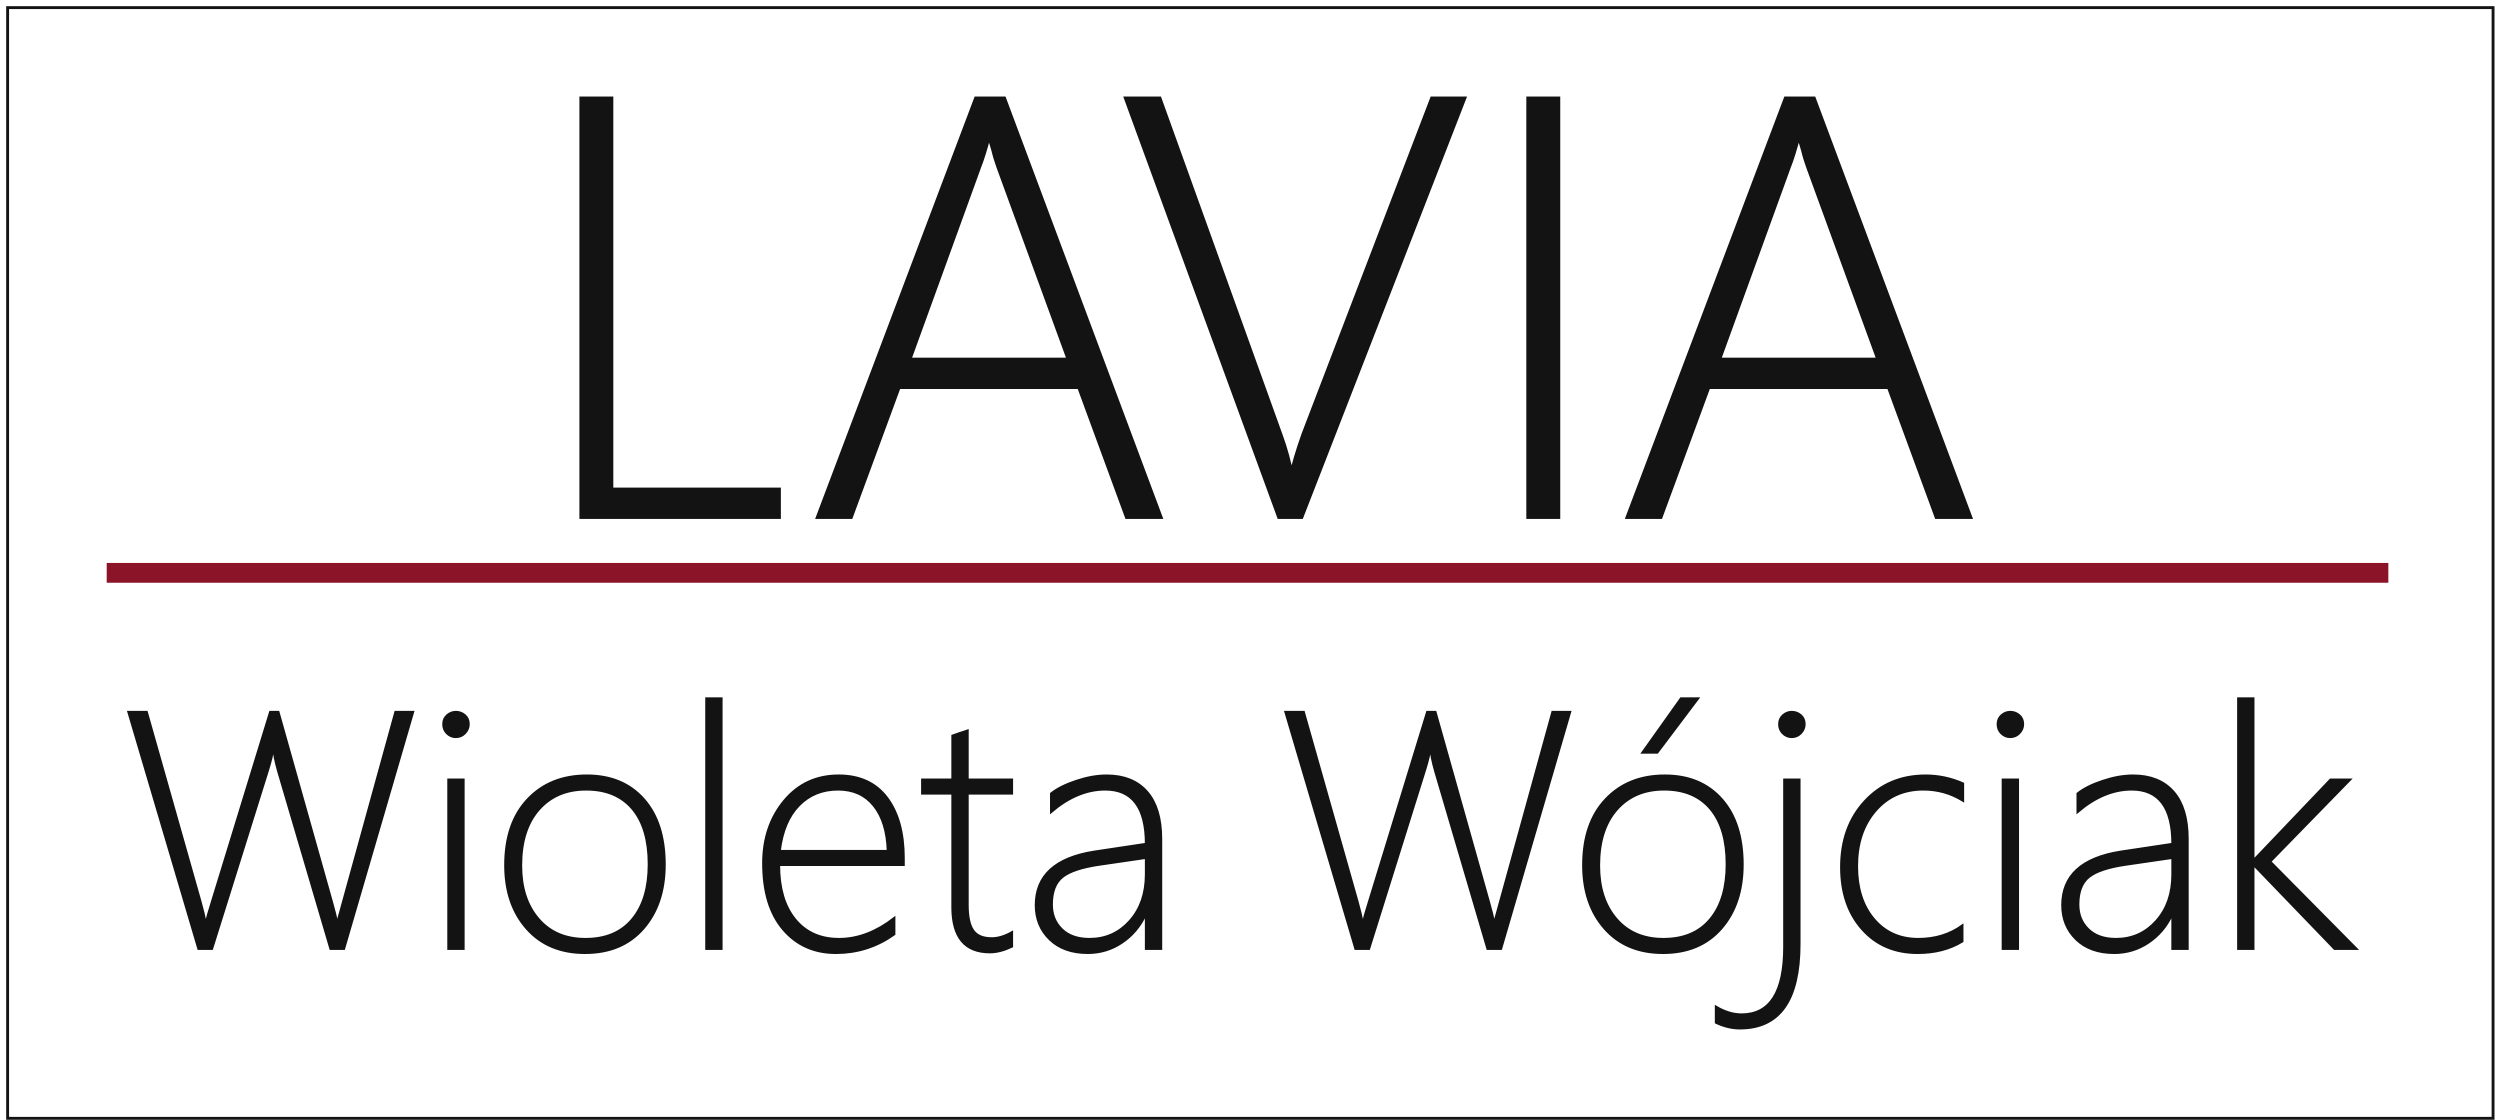
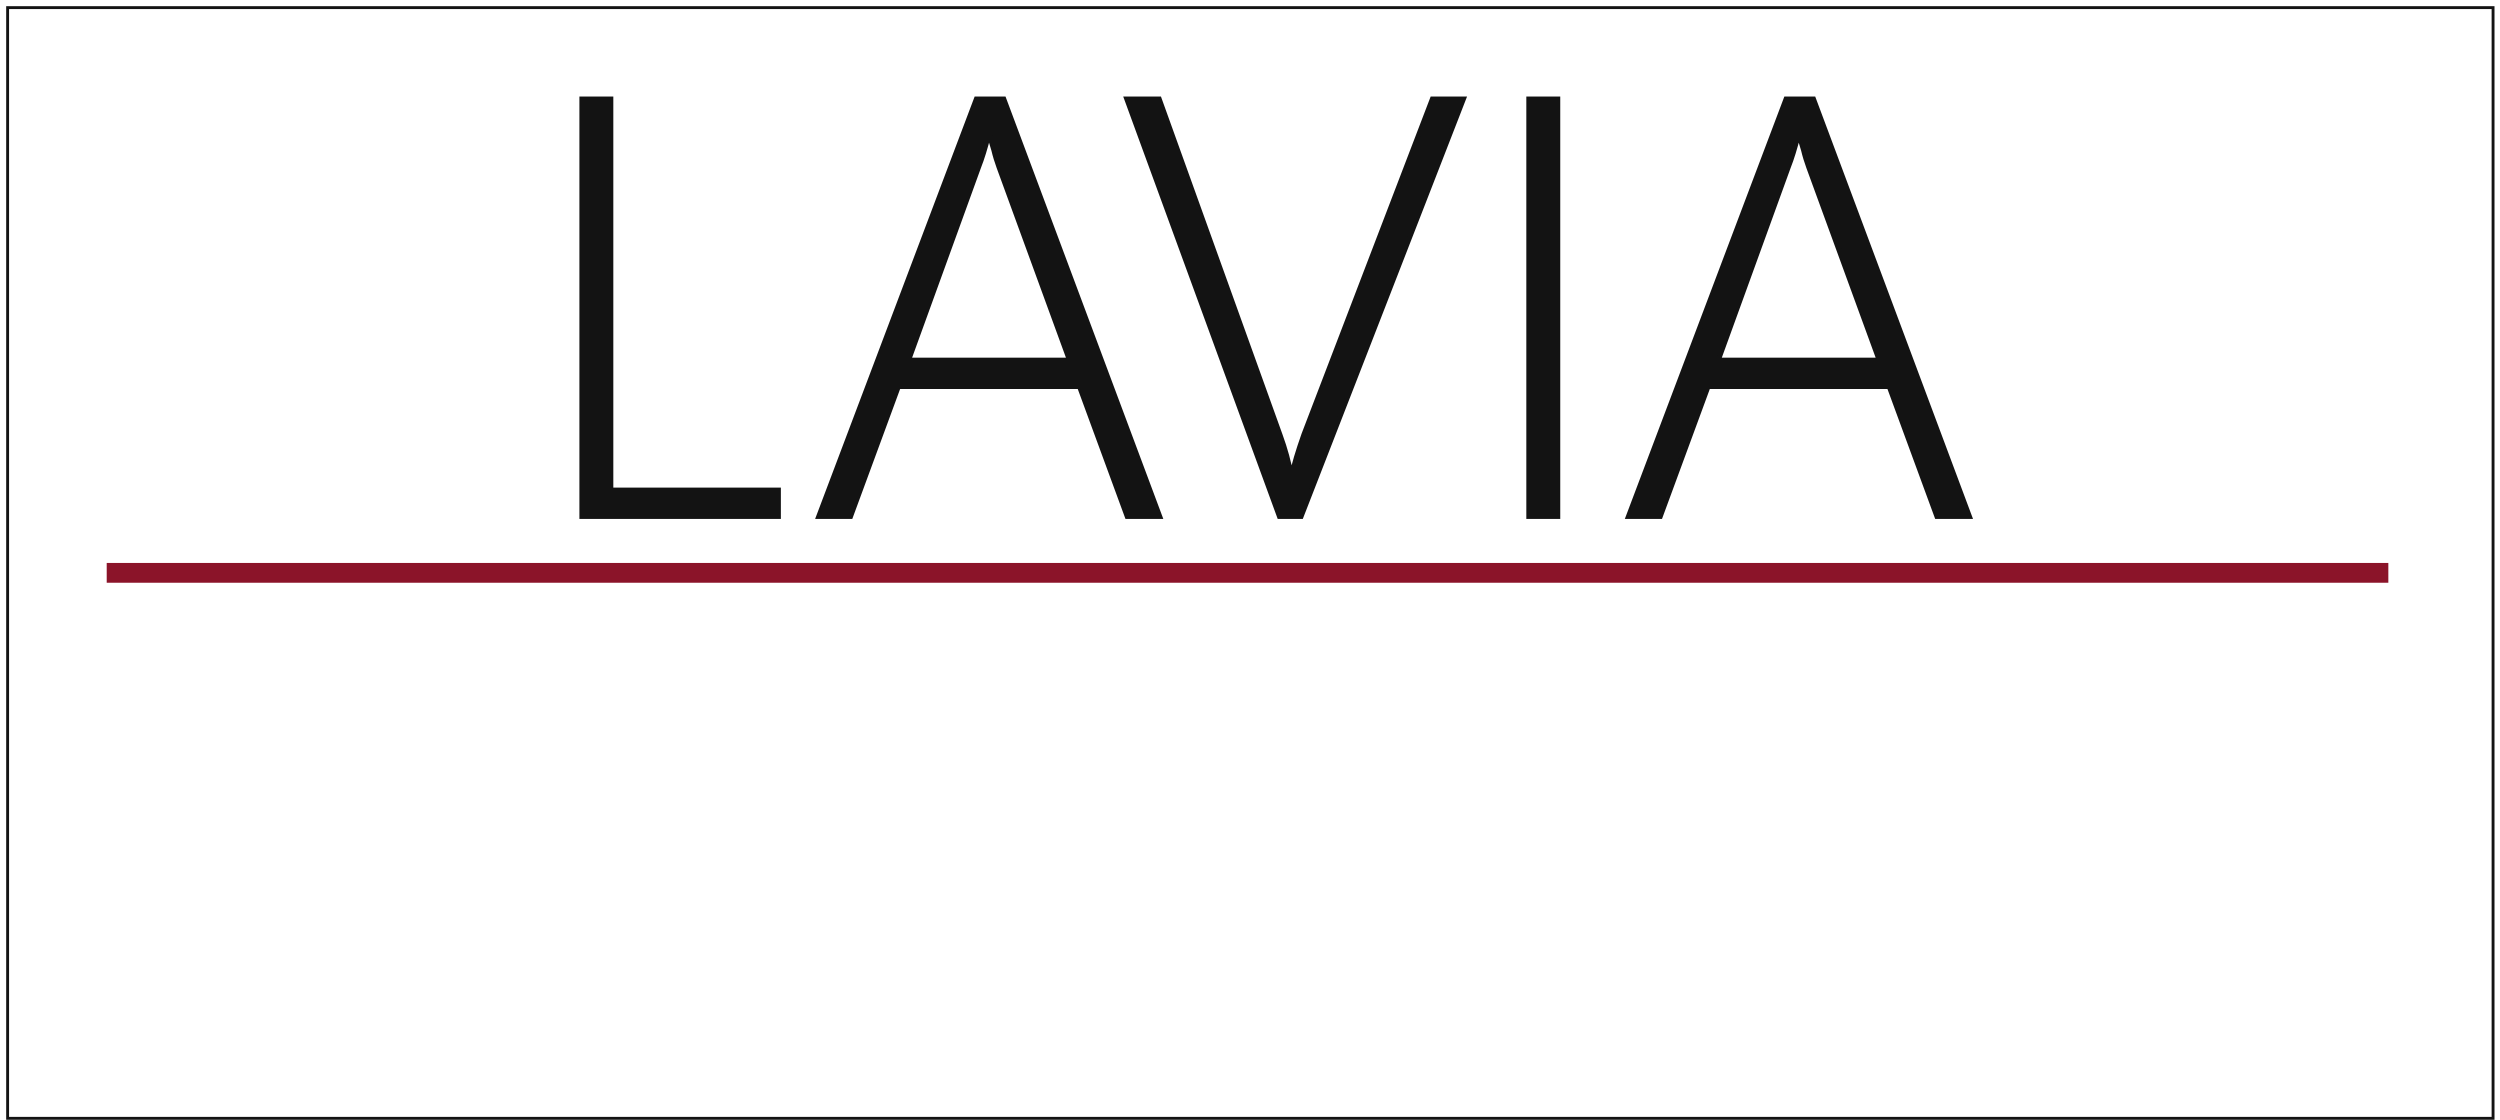
<svg xmlns="http://www.w3.org/2000/svg" width="328" height="147" viewBox="0 0 328 147" fill="none">
-   <path fill-rule="evenodd" clip-rule="evenodd" d="M45.131 124.489H43.364L36.479 101.105C36.141 99.906 35.942 98.929 35.898 98.174H35.817C35.772 98.811 35.551 99.773 35.147 101.06L27.812 124.489H26.038L16.848 93.409H19.248L26.303 118.31C26.62 119.442 26.84 120.359 26.965 121.062H27.054C27.142 120.53 27.392 119.612 27.812 118.31L35.449 93.409H36.523L43.534 118.31C43.865 119.464 44.093 120.382 44.203 121.062H44.292C44.366 120.663 44.476 120.197 44.638 119.679L51.884 93.409H54.196L45.131 124.489ZM59.8 96.694C59.373 96.694 58.99 96.539 58.659 96.221C58.327 95.903 58.165 95.496 58.165 95.007C58.165 94.534 58.334 94.149 58.666 93.853C59.005 93.557 59.387 93.409 59.8 93.409C60.249 93.409 60.639 93.549 60.978 93.838C61.317 94.127 61.486 94.519 61.486 95.007C61.486 95.466 61.317 95.865 60.986 96.198C60.661 96.532 60.264 96.694 59.8 96.694ZM58.828 124.489V102.289H60.816V124.489H58.828ZM76.758 125.022C73.533 125.022 70.985 123.956 69.108 121.825C67.23 119.694 66.294 116.926 66.294 113.522C66.294 109.837 67.274 106.958 69.24 104.879C71.198 102.799 73.784 101.756 76.994 101.756C80.146 101.756 82.627 102.792 84.454 104.857C86.287 106.921 87.2 109.778 87.2 113.433C87.2 116.882 86.265 119.679 84.402 121.817C82.538 123.956 79.991 125.022 76.758 125.022ZM76.906 103.577C74.306 103.577 72.23 104.457 70.683 106.218C69.137 107.979 68.364 110.429 68.364 113.559C68.364 116.467 69.122 118.798 70.632 120.559C72.141 122.32 74.203 123.201 76.817 123.201C79.483 123.201 81.53 122.335 82.966 120.604C84.409 118.872 85.123 116.467 85.123 113.389C85.123 110.229 84.409 107.802 82.981 106.107C81.544 104.42 79.527 103.577 76.906 103.577ZM92.671 124.489V91.633H94.659V124.489H92.671ZM102.207 113.477C102.207 116.526 102.907 118.909 104.313 120.626C105.712 122.343 107.634 123.201 110.079 123.201C112.553 123.201 114.968 122.283 117.332 120.448V122.572C115.042 124.207 112.487 125.022 109.674 125.022C106.824 125.022 104.519 123.993 102.767 121.943C101.014 119.893 100.138 117 100.138 113.255C100.138 110.022 101.051 107.299 102.884 105.078C104.718 102.866 107.104 101.756 110.035 101.756C112.781 101.756 114.895 102.725 116.36 104.657C117.825 106.596 118.562 109.237 118.562 112.59V113.477H102.207ZM116.485 111.657C116.404 109.104 115.793 107.114 114.652 105.7C113.518 104.287 111.949 103.577 109.954 103.577C107.877 103.577 106.168 104.272 104.806 105.671C103.444 107.062 102.612 109.06 102.296 111.657H116.485ZM132.773 124.185C131.735 124.681 130.771 124.933 129.865 124.933C126.595 124.933 124.961 122.964 124.961 119.035V104.109H120.992V102.289H124.961V96.524C125.277 96.406 125.609 96.295 125.955 96.177C126.301 96.073 126.632 95.969 126.949 95.851V102.289H132.773V104.109H126.949V118.754C126.949 120.285 127.192 121.395 127.671 122.084C128.157 122.772 128.967 123.112 130.123 123.112C130.94 123.112 131.824 122.846 132.773 122.313V124.185ZM150.35 124.489V120.041H150.27C149.562 121.558 148.539 122.764 147.191 123.667C145.851 124.57 144.356 125.022 142.715 125.022C140.616 125.022 138.959 124.429 137.737 123.246C136.514 122.061 135.903 120.567 135.903 118.761C135.903 114.891 138.451 112.553 143.561 111.746L150.35 110.725C150.35 105.959 148.568 103.577 145.005 103.577C142.575 103.577 140.211 104.561 137.906 106.529V104.117C138.723 103.465 139.835 102.911 141.242 102.452C142.641 101.985 143.959 101.756 145.196 101.756C147.472 101.756 149.231 102.466 150.476 103.88C151.72 105.293 152.338 107.358 152.338 110.059V124.489H150.35ZM144.268 113.433C141.956 113.766 140.329 114.306 139.394 115.046C138.458 115.794 137.994 117 137.994 118.672C137.994 119.989 138.429 121.07 139.298 121.921C140.166 122.772 141.382 123.201 142.935 123.201C145.063 123.201 146.831 122.409 148.237 120.833C149.651 119.249 150.35 117.207 150.35 114.713V112.545L144.268 113.433ZM196.933 124.489H195.166L188.281 101.105C187.942 99.906 187.744 98.929 187.699 98.174H187.618C187.574 98.811 187.353 99.773 186.948 101.06L179.614 124.489H177.839L168.649 93.409H171.05L178.104 118.31C178.421 119.442 178.642 120.359 178.767 121.062H178.855C178.944 120.53 179.194 119.612 179.614 118.31L187.25 93.409H188.325L195.335 118.31C195.667 119.464 195.895 120.382 196.005 121.062H196.094C196.167 120.663 196.278 120.197 196.439 119.679L203.686 93.409H205.998L196.933 124.489ZM218.185 125.022C214.96 125.022 212.412 123.956 210.534 121.825C208.656 119.694 207.721 116.926 207.721 113.522C207.721 109.837 208.7 106.958 210.666 104.879C212.625 102.799 215.21 101.756 218.42 101.756C221.572 101.756 224.053 102.792 225.88 104.857C227.713 106.921 228.626 109.778 228.626 113.433C228.626 116.882 227.691 119.679 225.828 121.817C223.965 123.956 221.417 125.022 218.185 125.022ZM218.332 103.577C215.733 103.577 213.656 104.457 212.11 106.218C210.563 107.979 209.79 110.429 209.79 113.559C209.79 116.467 210.548 118.798 212.058 120.559C213.568 122.32 215.63 123.201 218.244 123.201C220.909 123.201 222.956 122.335 224.392 120.604C225.836 118.872 226.55 116.467 226.55 113.389C226.55 110.229 225.836 107.802 224.407 106.107C222.971 104.42 220.953 103.577 218.332 103.577ZM217.434 98.737H215.49L220.541 91.633H222.787L217.434 98.737ZM235.069 96.694C234.643 96.694 234.26 96.539 233.928 96.221C233.597 95.903 233.435 95.496 233.435 95.007C233.435 94.534 233.604 94.149 233.935 93.853C234.274 93.557 234.657 93.409 235.069 93.409C235.519 93.409 235.909 93.549 236.248 93.838C236.587 94.127 236.756 94.519 236.756 95.007C236.756 95.466 236.587 95.865 236.255 96.198C235.931 96.532 235.533 96.694 235.069 96.694ZM236.086 123.867C236.086 131.237 233.486 134.922 228.273 134.922C227.242 134.922 226.189 134.671 225.129 134.168V132.081C226.277 132.762 227.396 133.102 228.494 133.102C232.234 133.102 234.098 130.142 234.098 124.23V102.289H236.086V123.867ZM257.462 123.504C255.82 124.518 253.869 125.022 251.593 125.022C248.589 125.022 246.167 123.986 244.326 121.914C242.485 119.841 241.564 117.126 241.564 113.781C241.564 110.251 242.595 107.373 244.672 105.123C246.741 102.881 249.399 101.756 252.654 101.756C254.333 101.756 255.967 102.104 257.551 102.799V105.049C255.967 104.065 254.23 103.577 252.352 103.577C249.76 103.577 247.661 104.509 246.048 106.381C244.436 108.253 243.634 110.673 243.634 113.648C243.634 116.519 244.37 118.835 245.842 120.581C247.315 122.328 249.266 123.201 251.682 123.201C253.891 123.201 255.82 122.609 257.462 121.425V123.504ZM263.736 96.694C263.309 96.694 262.926 96.539 262.595 96.221C262.264 95.903 262.102 95.496 262.102 95.007C262.102 94.534 262.271 94.149 262.602 93.853C262.941 93.557 263.324 93.409 263.736 93.409C264.186 93.409 264.576 93.549 264.914 93.838C265.253 94.127 265.423 94.519 265.423 95.007C265.423 95.466 265.253 95.865 264.922 96.198C264.598 96.532 264.2 96.694 263.736 96.694ZM262.764 124.489V102.289H264.752V124.489H262.764ZM285.024 124.489V120.041H284.944C284.236 121.558 283.213 122.764 281.865 123.667C280.525 124.57 279.03 125.022 277.389 125.022C275.29 125.022 273.633 124.429 272.41 123.246C271.188 122.061 270.577 120.567 270.577 118.761C270.577 114.891 273.125 112.553 278.235 111.746L285.024 110.725C285.024 105.959 283.242 103.577 279.679 103.577C277.248 103.577 274.885 104.561 272.58 106.529V104.117C273.397 103.465 274.509 102.911 275.916 102.452C277.315 101.985 278.632 101.756 279.87 101.756C282.146 101.756 283.905 102.466 285.15 103.88C286.394 105.293 287.012 107.358 287.012 110.059V124.489H285.024ZM278.942 113.433C276.63 113.766 275.003 114.306 274.068 115.046C273.132 115.794 272.668 117 272.668 118.672C272.668 119.989 273.103 121.07 273.972 121.921C274.84 122.772 276.056 123.201 277.609 123.201C279.737 123.201 281.505 122.409 282.911 120.833C284.325 119.249 285.024 117.207 285.024 114.713V112.545L278.942 113.433ZM306.298 124.489L295.731 113.522H295.643V124.489H293.655V91.633H295.643V112.804H295.731L305.761 102.289H308.331L297.845 113.041L309.17 124.489H306.298Z" fill="#131313" stroke="#131313" stroke-width="0.288" />
  <path fill-rule="evenodd" clip-rule="evenodd" d="M76.351 67.751V13H80.134V64.309H102.117V67.751H76.351ZM147.894 67.751L141.632 50.7H117.863L111.587 67.751H107.426L128.104 13H131.692L152.147 67.751H147.894ZM131.078 21.93C130.804 21.174 130.569 20.417 130.4 19.688C130.217 19.049 130.021 18.41 129.826 17.771H129.669C129.239 19.453 128.821 20.822 128.404 21.864L119.193 47.258H140.327L131.078 21.93Z" fill="#131313" stroke="#131313" stroke-width="0.667" />
  <path fill-rule="evenodd" clip-rule="evenodd" d="M170.699 67.751H167.868L147.843 13H152.083L167.946 57.1C168.612 58.925 169.081 60.659 169.368 62.288H169.512C169.773 60.998 170.295 59.238 171.077 57.022L187.933 13H191.99L170.699 67.751ZM200.587 67.751V13H204.371V67.751H200.587ZM254.128 67.751L247.865 50.7H224.096L217.821 67.751H213.659L234.337 13H237.925L258.38 67.751H254.128ZM237.311 21.93C237.037 21.174 236.802 20.417 236.633 19.688C236.45 19.049 236.255 18.41 236.059 17.771H235.902C235.472 19.453 235.055 20.822 234.637 21.864L225.426 47.258H246.561L237.311 21.93Z" fill="#131313" stroke="#131313" stroke-width="0.667" />
-   <path fill-rule="evenodd" clip-rule="evenodd" d="M14 73.859H313.35V76.456H14V73.859Z" fill="#8B1429" />
+   <path fill-rule="evenodd" clip-rule="evenodd" d="M14 73.859H313.35V76.456H14Z" fill="#8B1429" />
  <path d="M1 1H327.09V146.724H1V1Z" stroke="#131313" stroke-width="0.378" />
</svg>